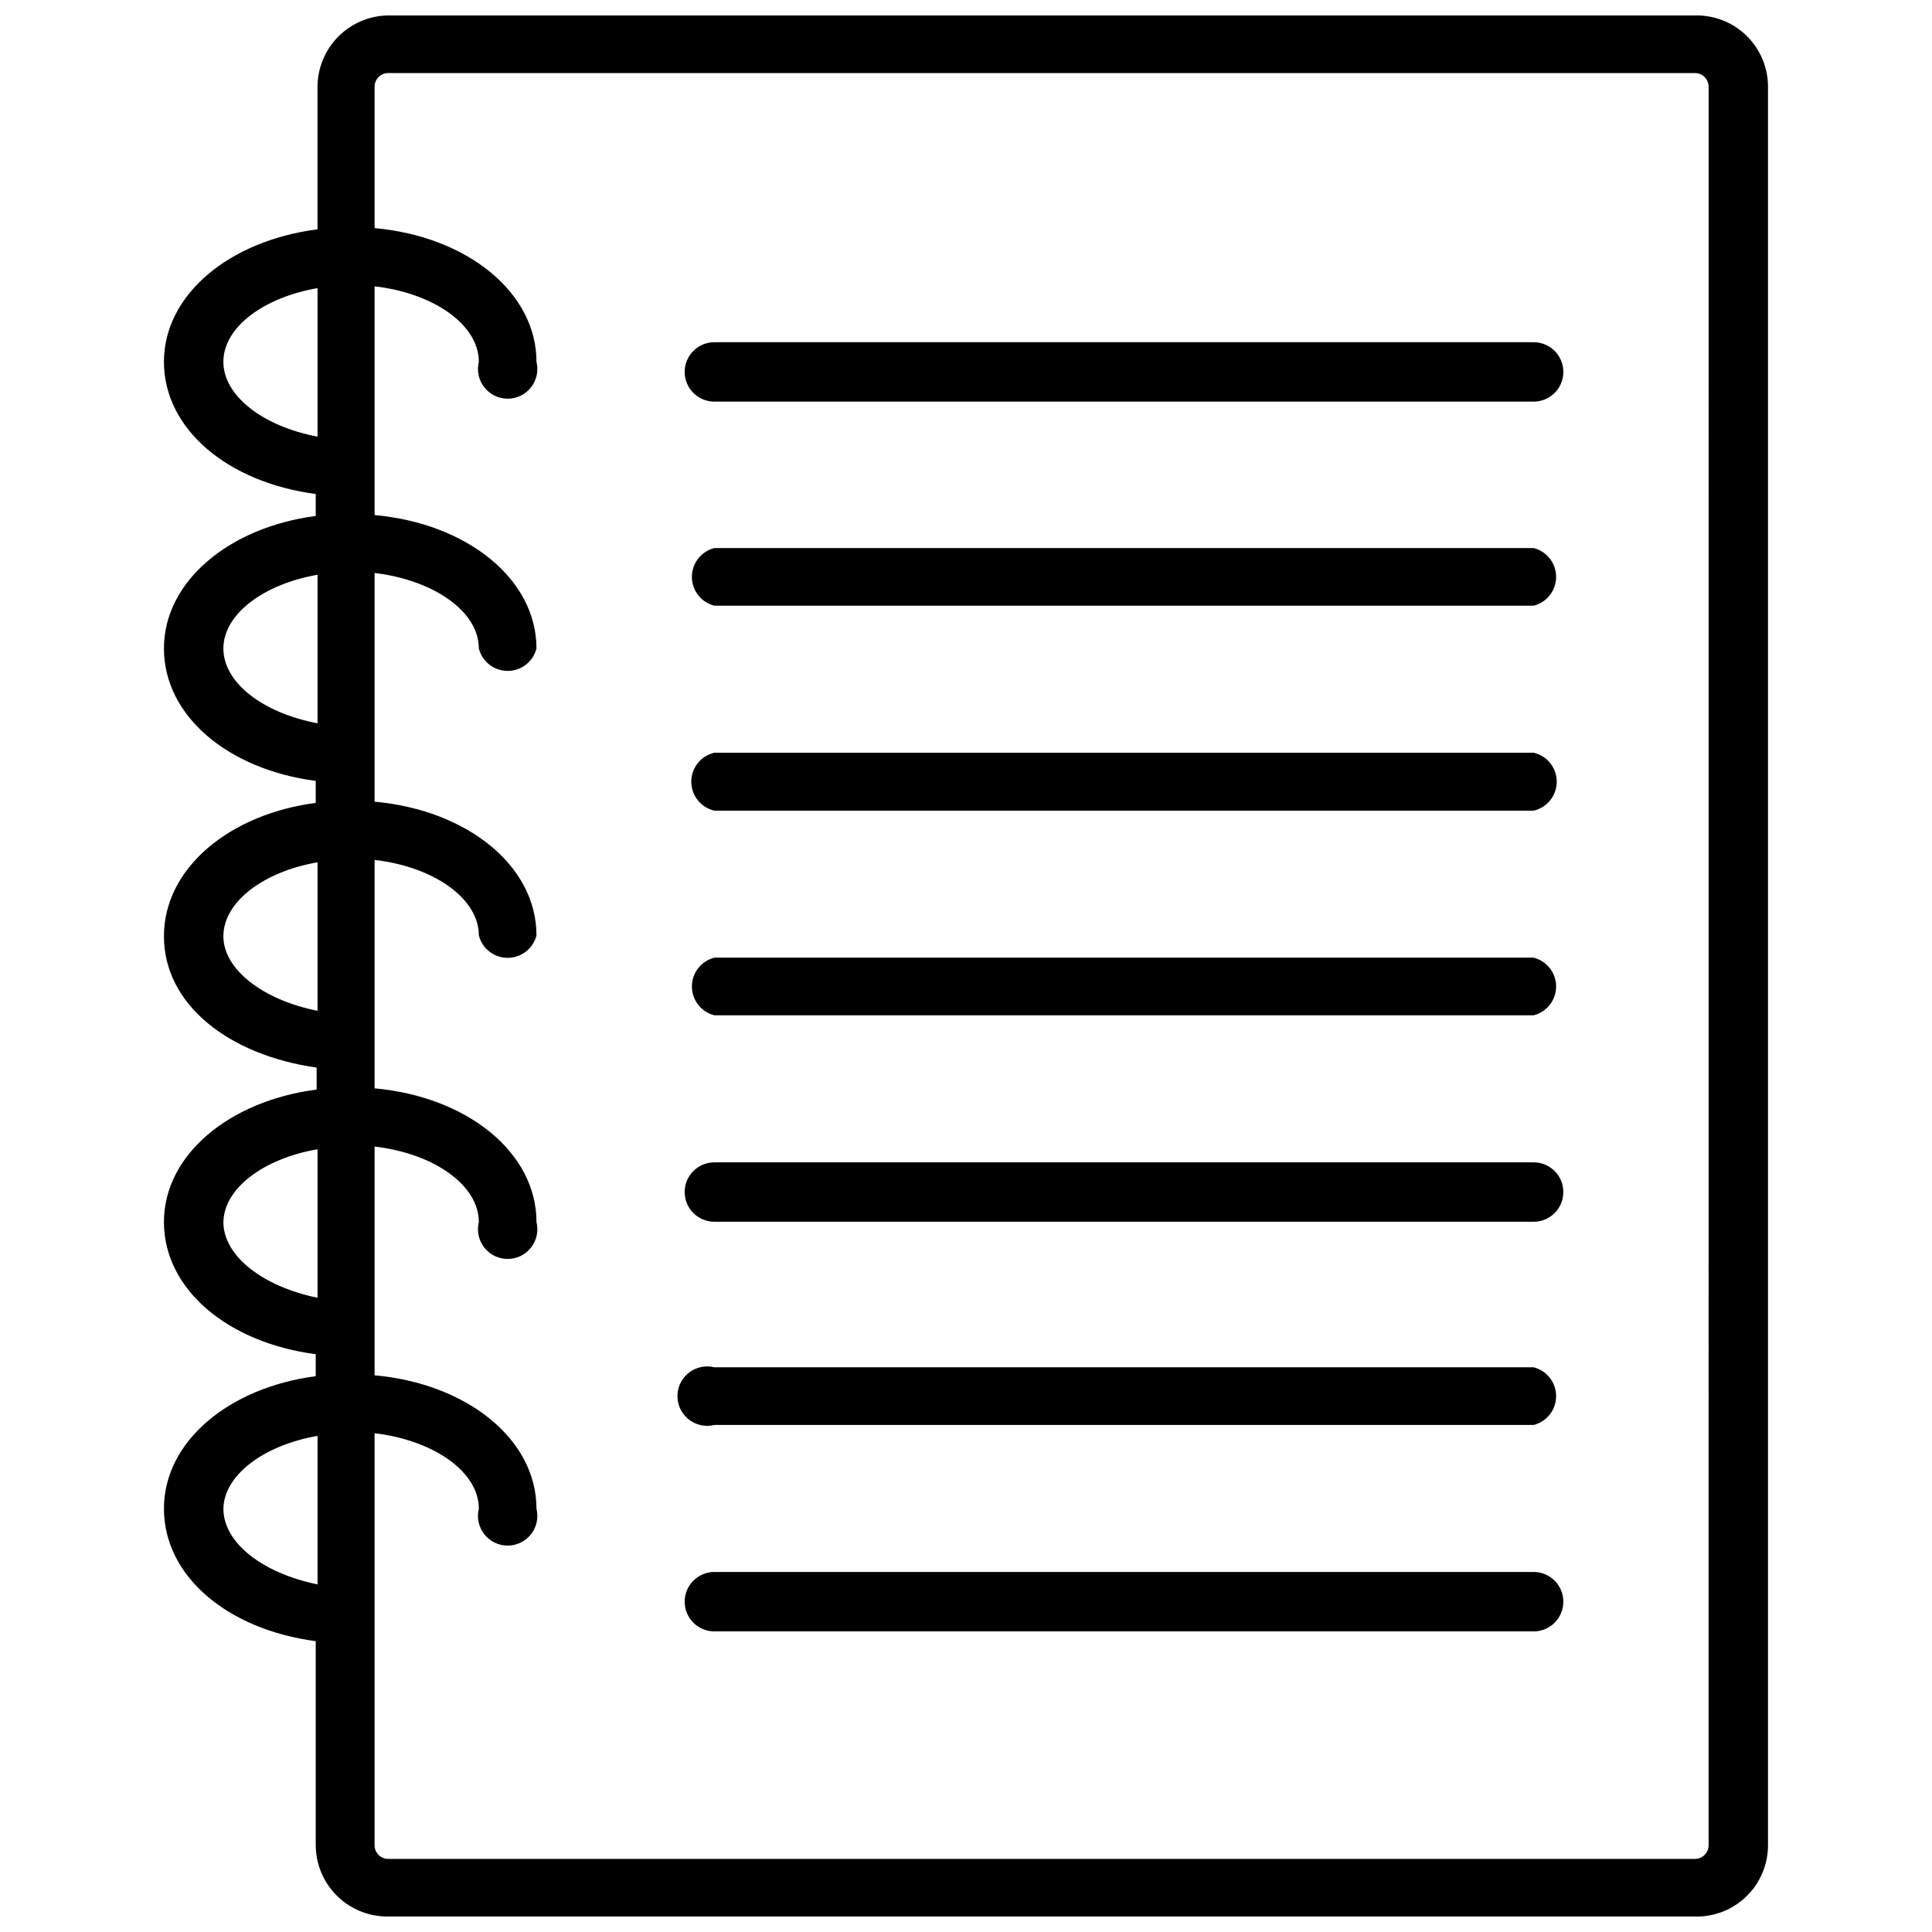
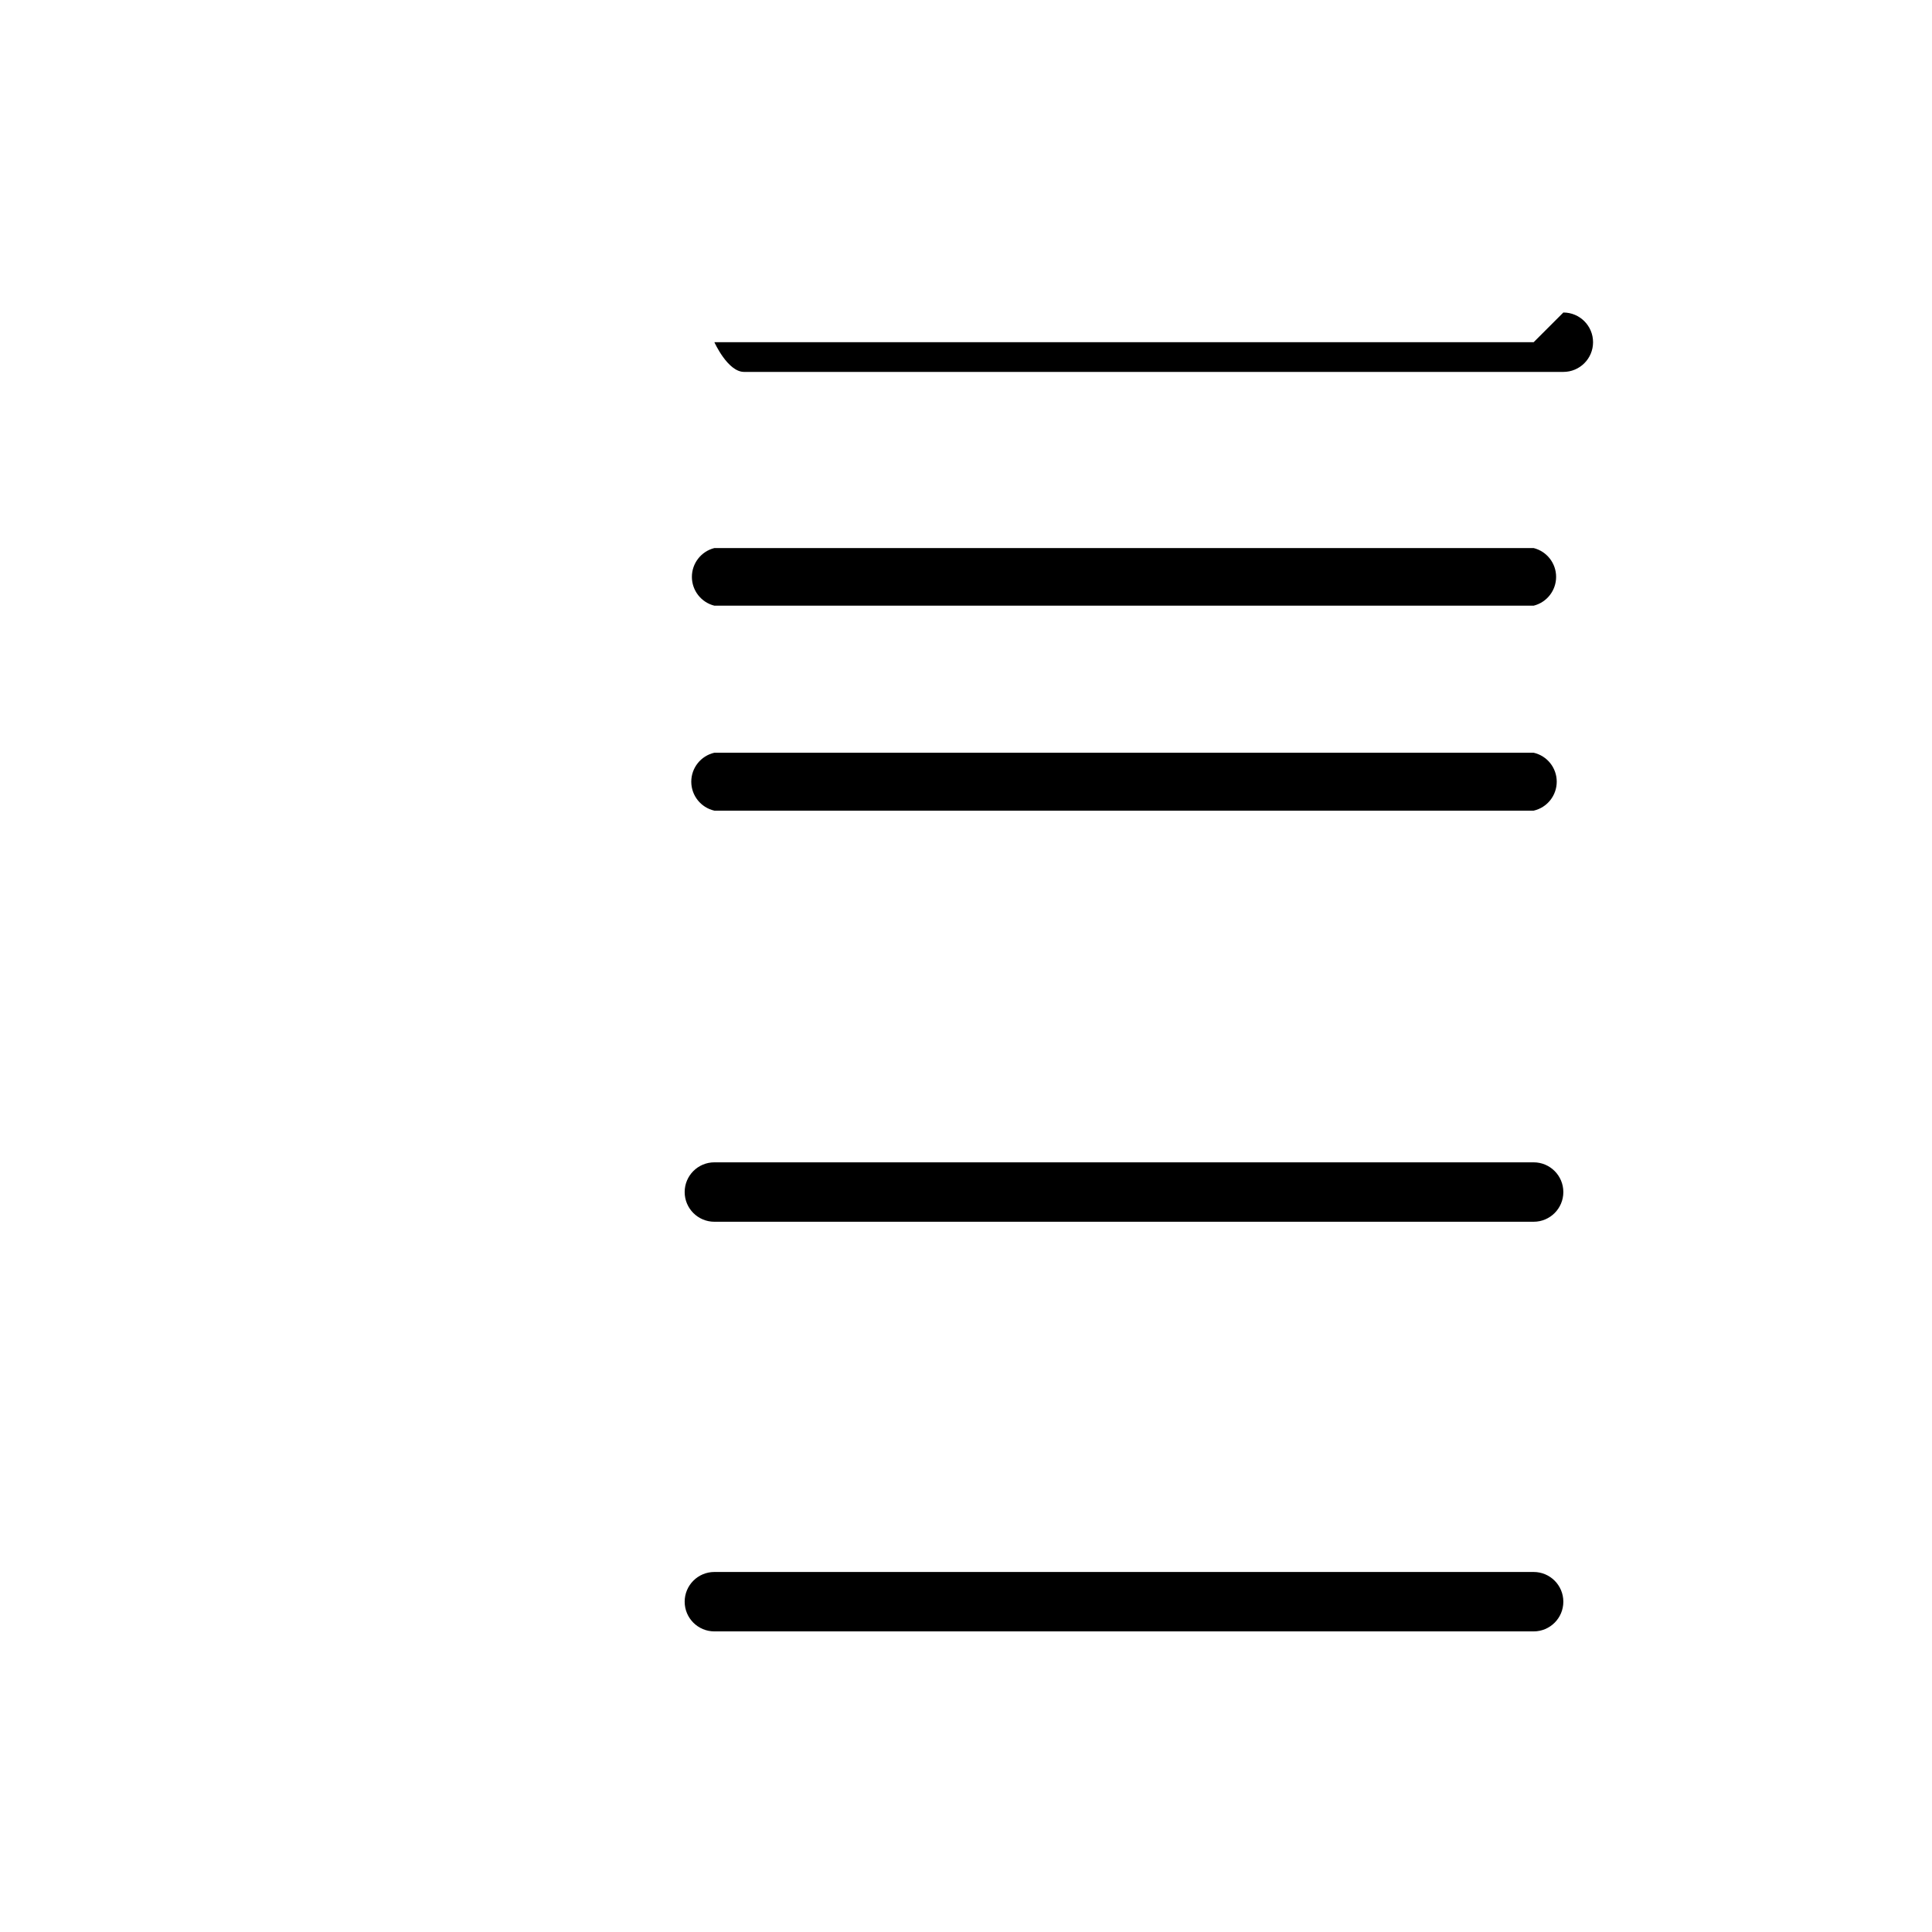
<svg xmlns="http://www.w3.org/2000/svg" width="800px" height="800px" version="1.1" viewBox="144 144 512 512">
  <defs>
    <clipPath id="a">
-       <path d="m187 148.09h426v503.81h-426z" />
-     </clipPath>
+       </clipPath>
  </defs>
  <g clip-path="url(#a)">
    <path d="m593.41 148.09h-346.37c-5.008 0.02-9.801 2.019-13.34 5.555-3.535 3.539-5.535 8.332-5.555 13.34v37.785c-23.379 2.992-40.699 17.316-40.699 35.109 0 17.789 16.848 31.961 40.227 35.031v5.824c-22.906 2.992-40.227 17.316-40.227 35.109 0 17.789 16.848 32.039 40.227 35.109v5.824c-22.906 2.992-40.227 17.316-40.227 35.344s17.082 31.488 40.465 34.797v5.824c-23.145 2.992-40.465 17.32-40.465 35.109 0 17.789 16.848 31.961 40.227 35.031v5.824c-22.906 2.992-40.227 17.238-40.227 35.109 0 17.871 16.848 32.039 40.227 35.109v54.082c0.02 5.004 2.019 9.797 5.559 13.336 3.535 3.539 8.332 5.535 13.336 5.555h346.37c5.133 0.195 10.121-1.711 13.82-5.277 3.699-3.562 5.785-8.48 5.781-13.613v-466.02c0-5.055-2.023-9.895-5.617-13.445s-8.461-5.512-13.512-5.449zm-390.21 91.789c0-9.211 10.785-17.082 24.953-19.523v39.359c-14.562-2.754-24.953-10.863-24.953-19.836zm0 75.965c0-9.133 10.785-17.082 24.953-19.523v39.359c-14.562-2.754-24.953-10.785-24.953-19.836zm0 76.277c0-9.211 10.785-17.16 24.953-19.602v39.359c-14.562-2.91-24.953-11.02-24.953-19.758zm0 75.965c0-9.211 10.785-17.082 24.953-19.523v39.359c-14.562-2.988-24.953-11.098-24.953-20.07zm0 75.965c0-9.133 10.785-17.082 24.953-19.523v39.359c-14.562-2.988-24.953-11.016-24.953-20.07zm393.6 88.957c0 0.961-0.383 1.879-1.062 2.559-0.68 0.68-1.602 1.062-2.559 1.062h-346.37c-1.969-0.043-3.543-1.652-3.543-3.621v-109.19c15.742 1.891 27.629 10.234 27.629 19.996h0.004c-0.59 2.352-0.062 4.844 1.43 6.758 1.492 1.91 3.781 3.027 6.203 3.027 2.426 0 4.715-1.117 6.207-3.027 1.492-1.914 2.019-4.406 1.43-6.758 0-18.422-18.422-33.141-42.902-35.344v-60.613c15.742 1.812 27.629 10.234 27.629 19.996l0.004-0.004c-0.59 2.352-0.062 4.844 1.43 6.758 1.492 1.91 3.781 3.027 6.203 3.027 2.426 0 4.715-1.117 6.207-3.027 1.492-1.914 2.019-4.406 1.43-6.758 0-18.5-18.422-33.219-42.902-35.426v-60.535c15.742 1.812 27.629 10.234 27.629 19.996h0.004c0.875 3.5 4.023 5.957 7.633 5.957 3.613 0 6.762-2.457 7.637-5.957 0-18.5-18.422-33.219-42.902-35.426v-60.613c15.742 1.891 27.629 10.234 27.629 19.996h0.004c0.875 3.5 4.023 5.957 7.633 5.957 3.613 0 6.762-2.457 7.637-5.957 0-18.422-18.422-33.141-42.902-35.344v-60.617c15.742 1.812 27.629 10.234 27.629 19.996h0.004c-0.59 2.352-0.062 4.844 1.43 6.754 1.492 1.914 3.781 3.031 6.203 3.031 2.426 0 4.715-1.117 6.207-3.031 1.492-1.91 2.019-4.402 1.43-6.754 0-18.422-18.422-33.219-42.902-35.426v-37.469c0-1.973 1.574-3.578 3.543-3.621h346.37c0.957 0 1.879 0.379 2.559 1.059 0.68 0.68 1.062 1.602 1.062 2.562z" />
  </g>
-   <path d="m550.43 234.69h-217.11c-4.348 0-7.875 3.523-7.875 7.871s3.527 7.871 7.875 7.871h217.11c4.348 0 7.871-3.523 7.871-7.871s-3.523-7.871-7.871-7.871z" />
+   <path d="m550.43 234.69h-217.11s3.527 7.871 7.875 7.871h217.11c4.348 0 7.871-3.523 7.871-7.871s-3.523-7.871-7.871-7.871z" />
  <path d="m550.43 289.24h-217.11c-3.504 0.879-5.961 4.027-5.961 7.637s2.457 6.758 5.961 7.637h217.11c3.5-0.879 5.957-4.027 5.957-7.637s-2.457-6.758-5.957-7.637z" />
  <path d="m550.43 343.48h-217.11c-3.582 0.816-6.125 4.004-6.125 7.676 0 3.676 2.543 6.859 6.125 7.676h217.11c3.582-0.816 6.121-4 6.121-7.676 0-3.672-2.539-6.859-6.121-7.676z" />
-   <path d="m550.43 397.79h-217.11c-3.504 0.879-5.961 4.027-5.961 7.637 0 3.609 2.457 6.758 5.961 7.637h217.11c3.5-0.879 5.957-4.027 5.957-7.637 0-3.609-2.457-6.758-5.957-7.637z" />
  <path d="m550.43 452.03h-217.11c-4.348 0-7.875 3.527-7.875 7.875s3.527 7.871 7.875 7.871h217.11c4.348 0 7.871-3.523 7.871-7.871s-3.523-7.875-7.871-7.875z" />
-   <path d="m550.43 506.35h-217.11c-2.356-0.586-4.848-0.059-6.758 1.43-1.914 1.492-3.031 3.781-3.031 6.207s1.117 4.715 3.031 6.207c1.91 1.492 4.402 2.019 6.758 1.43h217.11c3.5-0.879 5.957-4.023 5.957-7.637 0-3.609-2.457-6.758-5.957-7.637z" />
  <path d="m550.43 560.59h-217.11c-4.348 0-7.875 3.527-7.875 7.875 0 4.348 3.527 7.871 7.875 7.871h217.11c4.348 0 7.871-3.523 7.871-7.871 0-4.348-3.523-7.875-7.871-7.875z" />
</svg>